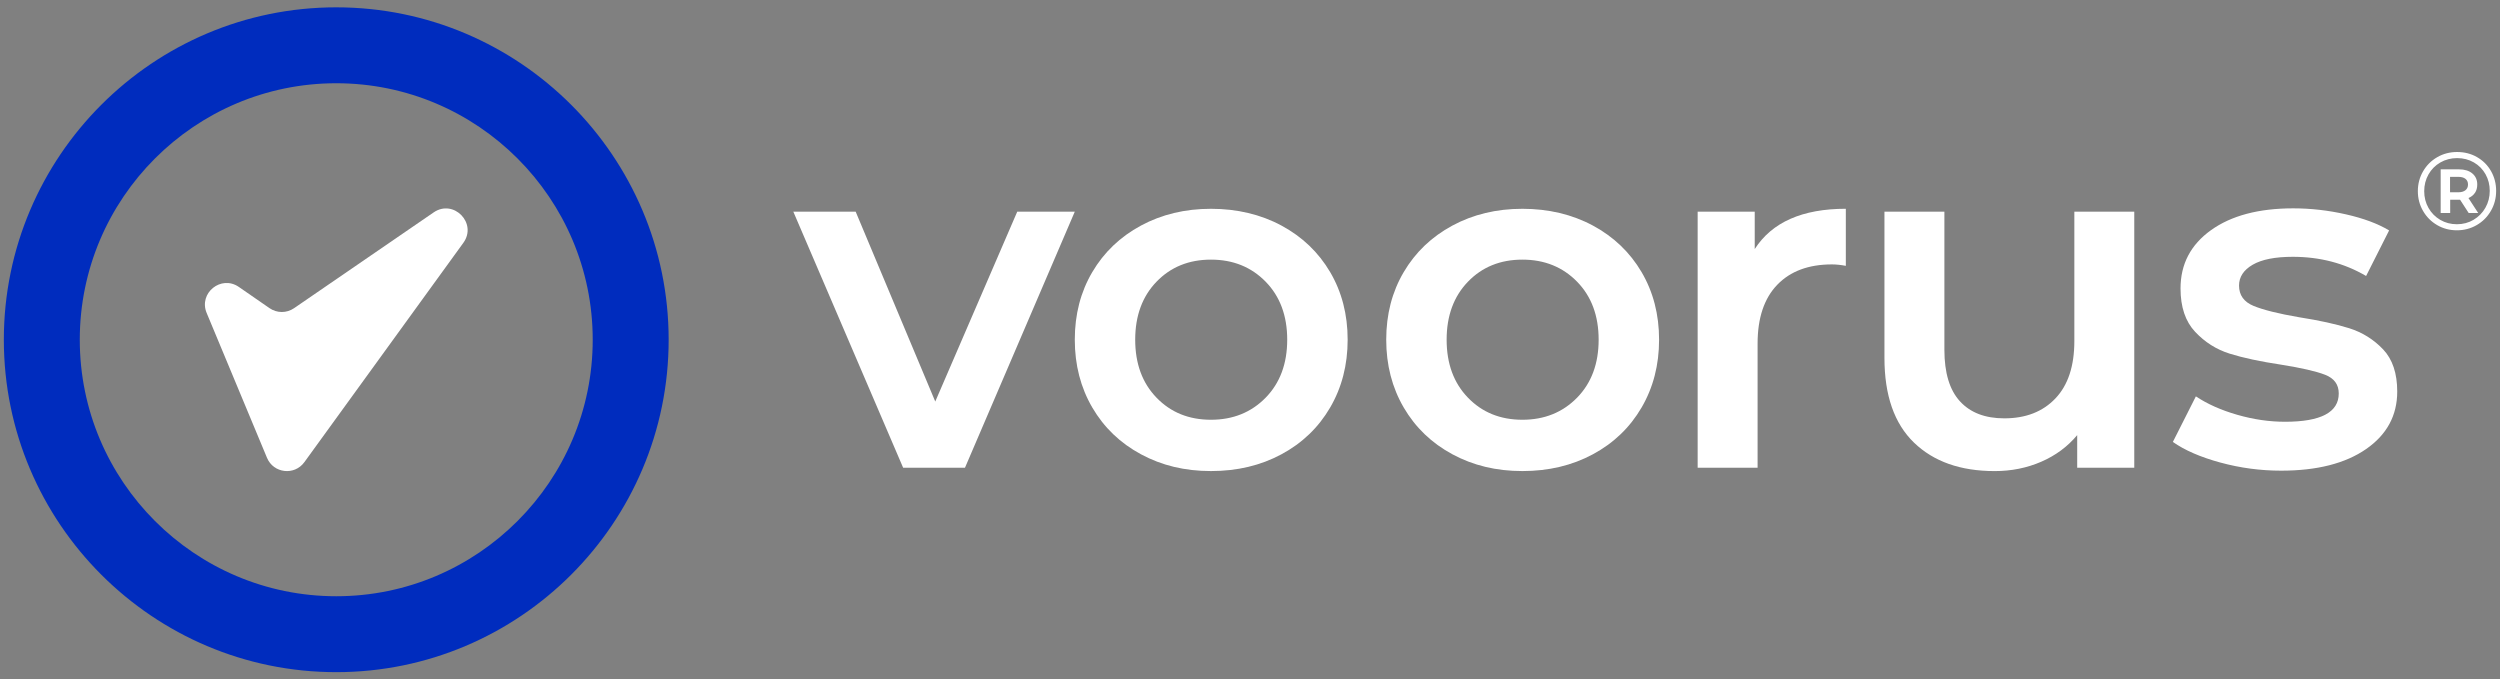
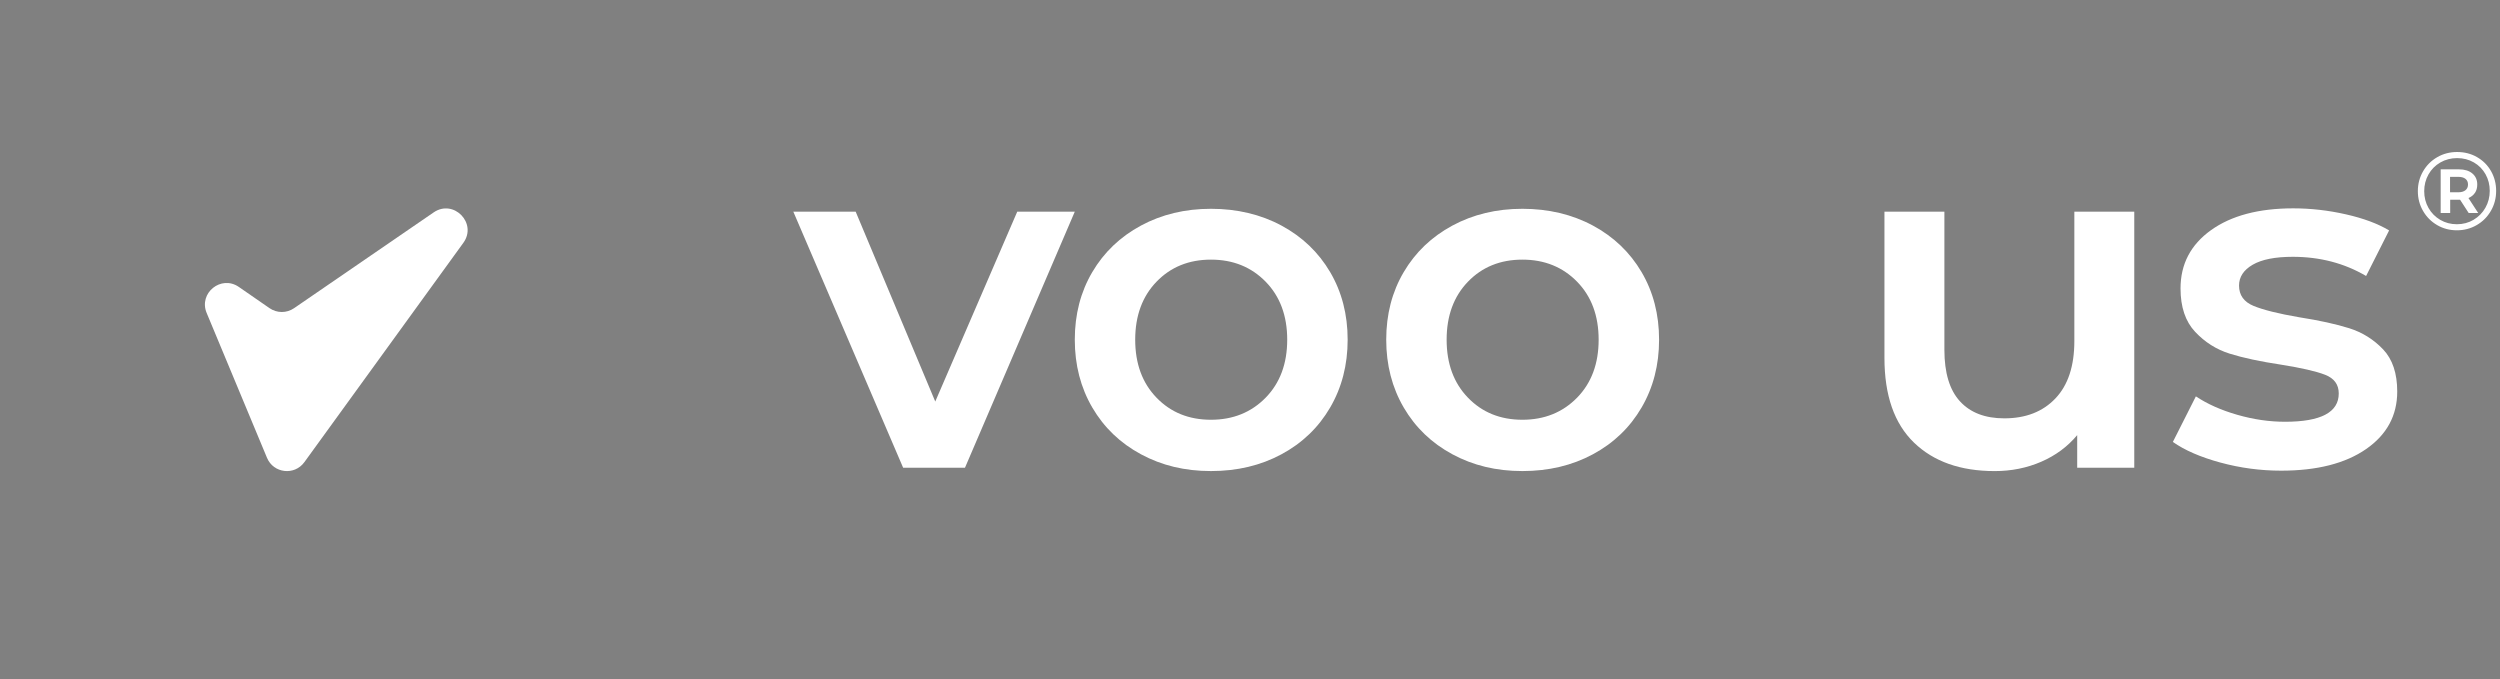
<svg xmlns="http://www.w3.org/2000/svg" id="LOGO" viewBox="0 0 958 260.38">
  <rect x="0" y="0" width="958" height="260.38" fill="#808080" stroke="none" />
  <defs>
    <style>      .cls-1 {        fill: #fff;      }      .cls-2 {        fill: #002cbe;      }    </style>
  </defs>
  <g>
-     <path class="cls-2" d="M128.85,2.81C58.61,2.81,1.47,59.95,1.47,130.19s57.14,127.38,127.38,127.38,127.38-57.14,127.38-127.38S199.09,2.81,128.85,2.81ZM227.13,130.19c0,54.2-44.09,98.29-98.28,98.29S30.57,184.38,30.57,130.19,74.66,31.9,128.85,31.9s98.28,44.09,98.28,98.29Z" />
    <path class="cls-1" d="M166.18,81.39l-53.51,36.72c-2.83,1.94-6.56,1.93-9.38-.02l-11.77-8.14c-6.79-4.69-15.5,2.36-12.33,9.98l23.12,55.5c2.48,5.96,10.53,6.9,14.32,1.67l60.92-84.04c5.45-7.51-3.72-16.92-11.37-11.67Z" />
  </g>
  <g>
    <g>
      <path class="cls-1" d="M411.86,81.11l-42.08,98.12h-23.7l-42.08-98.12h23.89l30.5,72.76,31.42-72.76h22.05Z" />
      <path class="cls-1" d="M437.22,174.08c-7.96-4.29-14.18-10.26-18.65-17.91-4.47-7.65-6.71-16.32-6.71-26s2.23-18.31,6.71-25.91c4.47-7.59,10.69-13.53,18.65-17.82,7.96-4.29,16.9-6.43,26.83-6.43s19.05,2.14,27.01,6.43c7.96,4.29,14.18,10.23,18.65,17.82,4.47,7.6,6.71,16.23,6.71,25.91s-2.24,18.35-6.71,26c-4.47,7.66-10.69,13.63-18.65,17.91-7.96,4.29-16.97,6.43-27.01,6.43s-18.87-2.14-26.83-6.43ZM484.99,152.4c5.51-5.63,8.27-13.05,8.27-22.23s-2.76-16.6-8.27-22.23c-5.51-5.63-12.49-8.45-20.95-8.45s-15.41,2.82-20.85,8.45c-5.45,5.64-8.18,13.05-8.18,22.23s2.72,16.6,8.18,22.23c5.45,5.64,12.4,8.45,20.85,8.45s15.43-2.82,20.95-8.45Z" />
      <path class="cls-1" d="M556.56,174.08c-7.96-4.29-14.18-10.26-18.65-17.91-4.47-7.65-6.71-16.32-6.71-26s2.23-18.31,6.71-25.91c4.47-7.59,10.69-13.53,18.65-17.82,7.96-4.29,16.9-6.43,26.83-6.43s19.05,2.14,27.01,6.43c7.96,4.29,14.18,10.23,18.65,17.82,4.47,7.6,6.71,16.23,6.71,25.91s-2.24,18.35-6.71,26c-4.47,7.66-10.69,13.63-18.65,17.91-7.96,4.29-16.97,6.43-27.01,6.43s-18.87-2.14-26.83-6.43ZM604.33,152.4c5.51-5.63,8.27-13.05,8.27-22.23s-2.76-16.6-8.27-22.23c-5.51-5.63-12.49-8.45-20.95-8.45s-15.41,2.82-20.85,8.45c-5.45,5.64-8.18,13.05-8.18,22.23s2.72,16.6,8.18,22.23c5.45,5.64,12.4,8.45,20.85,8.45s15.43-2.82,20.95-8.45Z" />
-       <path class="cls-1" d="M707.32,80v21.87c-1.96-.37-3.74-.55-5.33-.55-8.94,0-15.93,2.6-20.95,7.81-5.02,5.21-7.53,12.71-7.53,22.51v47.59h-22.97v-98.12h21.87v14.33c6.61-10.29,18.25-15.44,34.91-15.44Z" />
      <path class="cls-1" d="M817.85,81.11v98.12h-21.87v-12.49c-3.68,4.41-8.27,7.81-13.78,10.2-5.51,2.39-11.46,3.58-17.82,3.58-13.11,0-23.43-3.64-30.96-10.93-7.53-7.29-11.3-18.1-11.3-32.43v-56.04h22.97v52.92c0,8.82,1.99,15.41,5.97,19.75,3.98,4.35,9.65,6.52,17,6.52,8.21,0,14.73-2.54,19.57-7.63,4.84-5.08,7.26-12.4,7.26-21.96v-49.61h22.97Z" />
      <path class="cls-1" d="M850.83,177.25c-7.6-2.08-13.66-4.71-18.19-7.9l8.82-17.46c4.41,2.94,9.71,5.3,15.89,7.07,6.18,1.78,12.28,2.66,18.28,2.66,13.72,0,20.58-3.61,20.58-10.84,0-3.43-1.75-5.82-5.24-7.17-3.49-1.35-9.1-2.63-16.81-3.86-8.08-1.22-14.67-2.63-19.75-4.23-5.08-1.59-9.49-4.38-13.23-8.36-3.74-3.98-5.6-9.52-5.6-16.63,0-9.31,3.89-16.75,11.67-22.33,7.78-5.57,18.28-8.36,31.51-8.36,6.74,0,13.47.77,20.21,2.3,6.74,1.53,12.25,3.58,16.54,6.16l-8.82,17.46c-8.33-4.9-17.7-7.35-28.11-7.35-6.74,0-11.85,1.01-15.34,3.03-3.49,2.02-5.24,4.69-5.24,7.99,0,3.68,1.87,6.28,5.6,7.81,3.74,1.53,9.52,2.97,17.36,4.32,7.84,1.23,14.27,2.64,19.29,4.23,5.02,1.59,9.34,4.29,12.95,8.08,3.61,3.8,5.42,9.19,5.42,16.17,0,9.19-3.98,16.54-11.94,22.05-7.96,5.51-18.81,8.27-32.52,8.27-7.96,0-15.74-1.04-23.34-3.12Z" />
    </g>
    <path class="cls-1" d="M949.2,60.21c2.28,1.3,4.07,3.09,5.37,5.37,1.3,2.28,1.95,4.81,1.95,7.58s-.67,5.32-2,7.63c-1.33,2.31-3.14,4.13-5.44,5.46-2.29,1.33-4.83,2-7.6,2s-5.3-.67-7.58-2c-2.28-1.33-4.08-3.14-5.4-5.44-1.32-2.29-1.98-4.81-1.98-7.56s.66-5.27,1.98-7.56c1.32-2.29,3.12-4.11,5.42-5.44,2.29-1.33,4.84-2,7.65-2s5.35.65,7.63,1.95ZM947.89,84.21c1.91-1.13,3.42-2.67,4.52-4.61,1.1-1.94,1.66-4.09,1.66-6.44s-.54-4.48-1.61-6.39c-1.08-1.91-2.56-3.42-4.46-4.52-1.9-1.1-4.04-1.66-6.42-1.66s-4.53.56-6.46,1.68c-1.93,1.12-3.43,2.64-4.52,4.57-1.09,1.93-1.64,4.06-1.64,6.42s.55,4.49,1.64,6.42c1.09,1.93,2.59,3.45,4.5,4.57,1.91,1.12,4.04,1.68,6.39,1.68s4.48-.57,6.39-1.7ZM948.4,73.89c-.58.88-1.41,1.54-2.49,2l3.74,5.74h-3.65l-3.31-5.1h-3.78v5.1h-3.65v-16.74h6.97c2.18,0,3.9.52,5.16,1.57,1.26,1.05,1.89,2.46,1.89,4.25,0,1.25-.29,2.31-.87,3.19ZM942,73.68c1.19,0,2.11-.26,2.76-.79.65-.52.98-1.25.98-2.19s-.33-1.66-.98-2.17c-.65-.51-1.57-.76-2.76-.76h-3.14v5.91h3.14Z" />
  </g>
</svg>